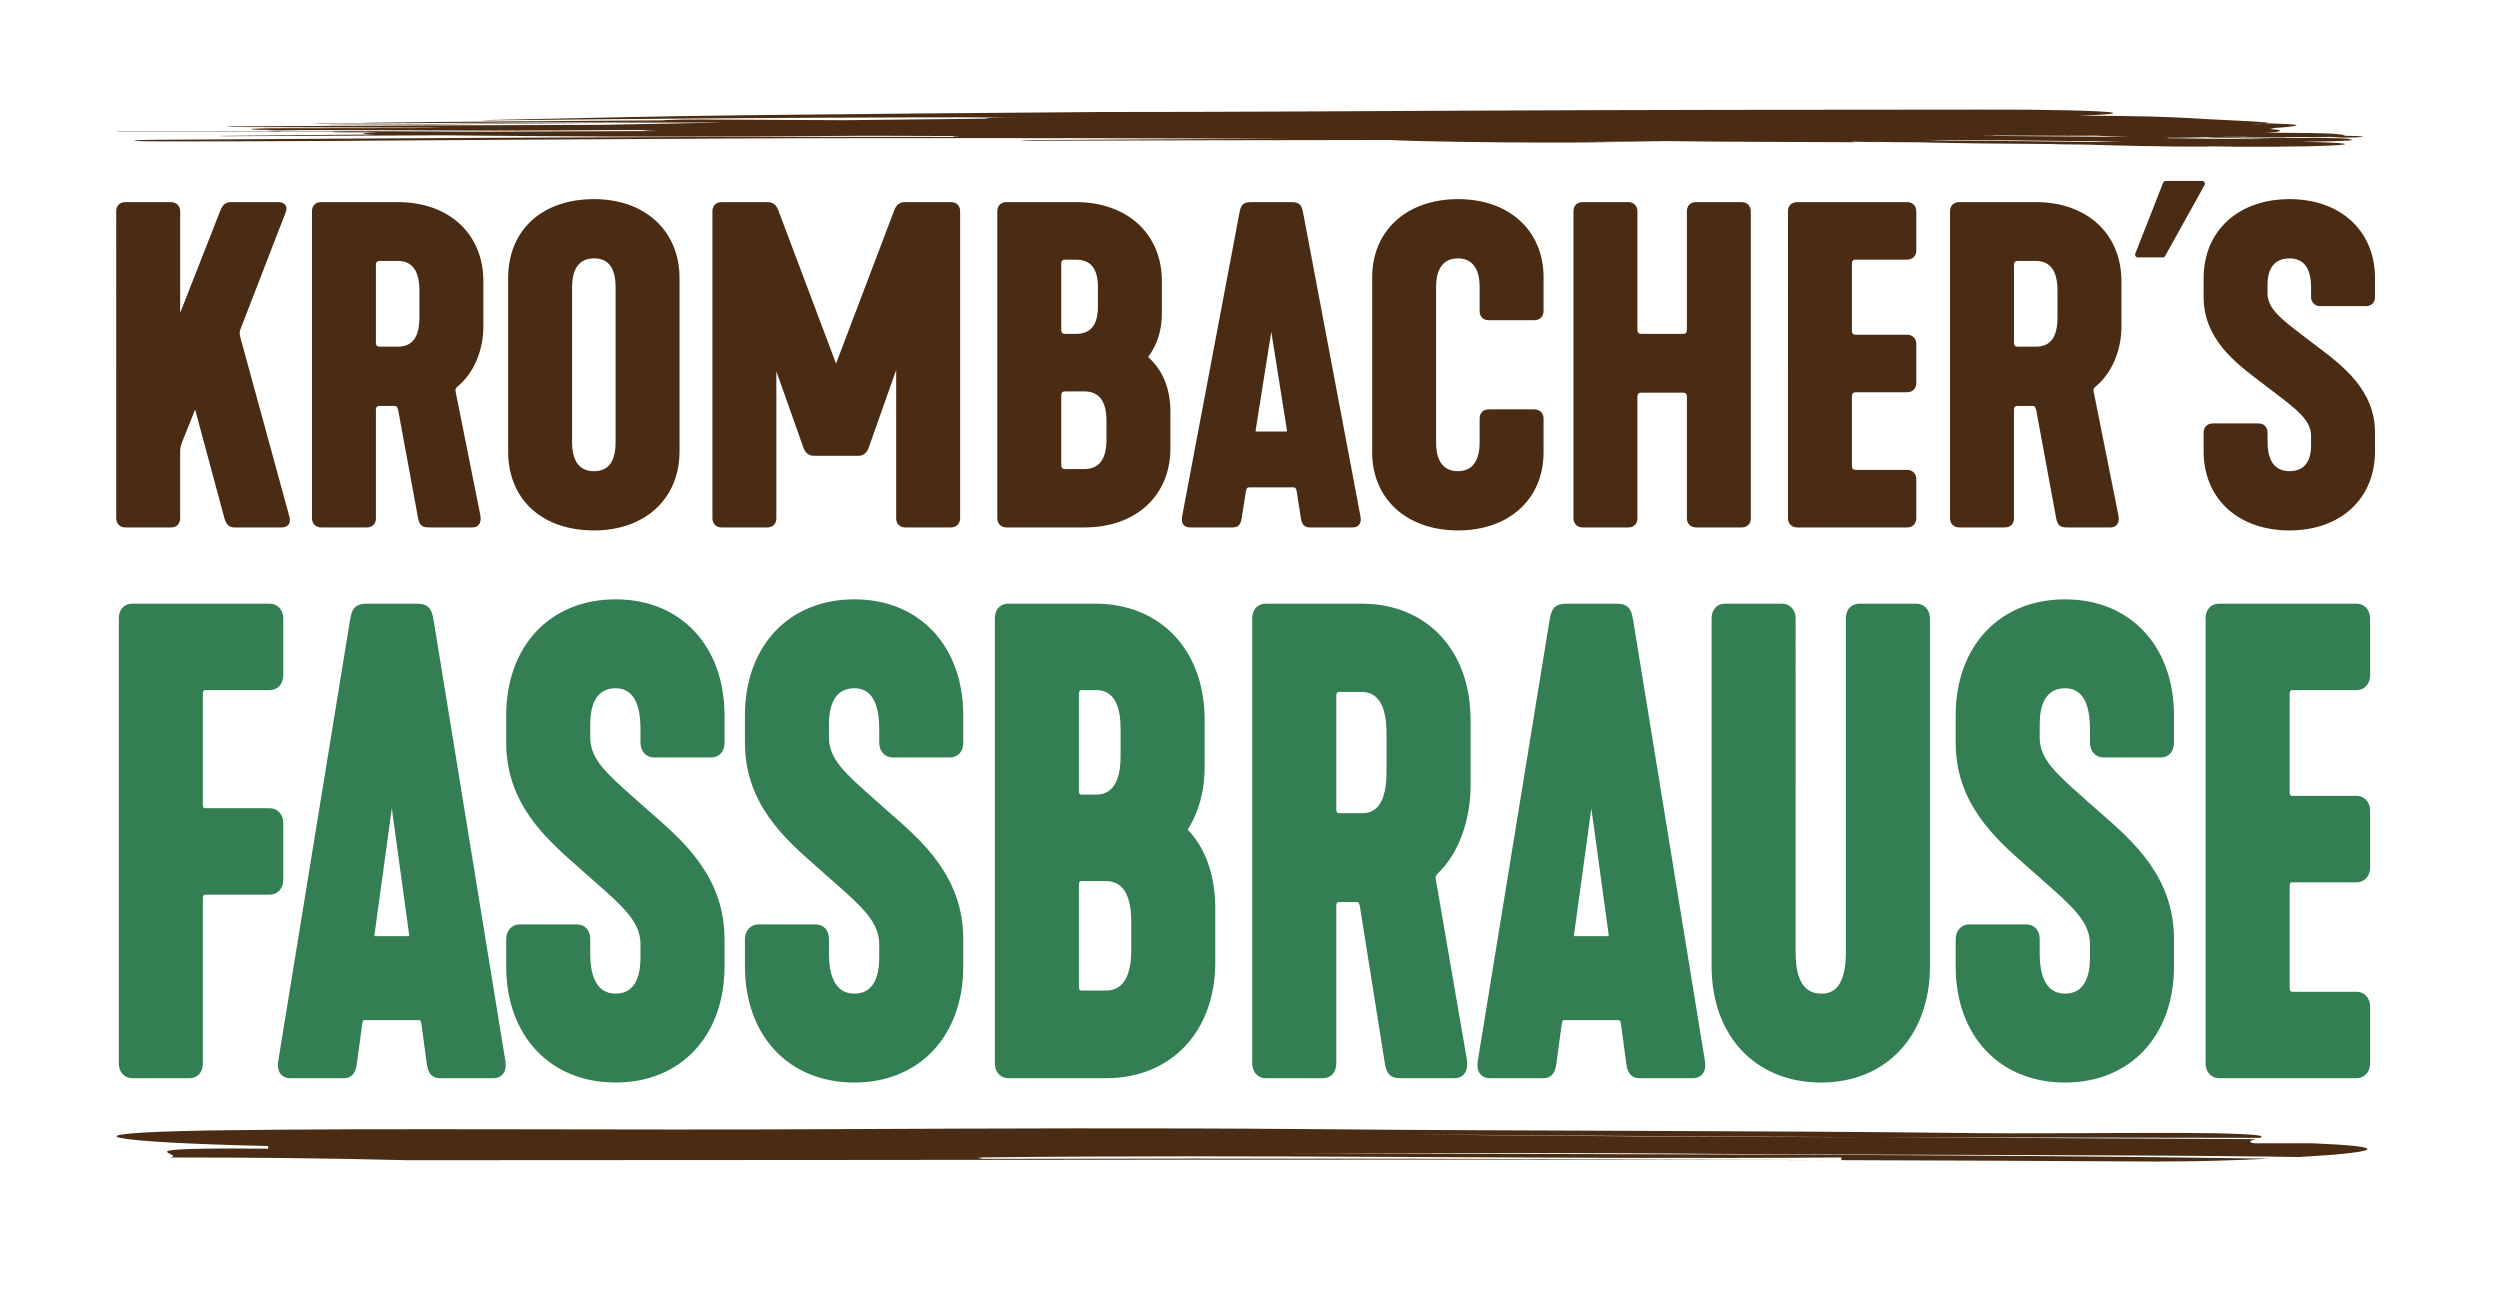
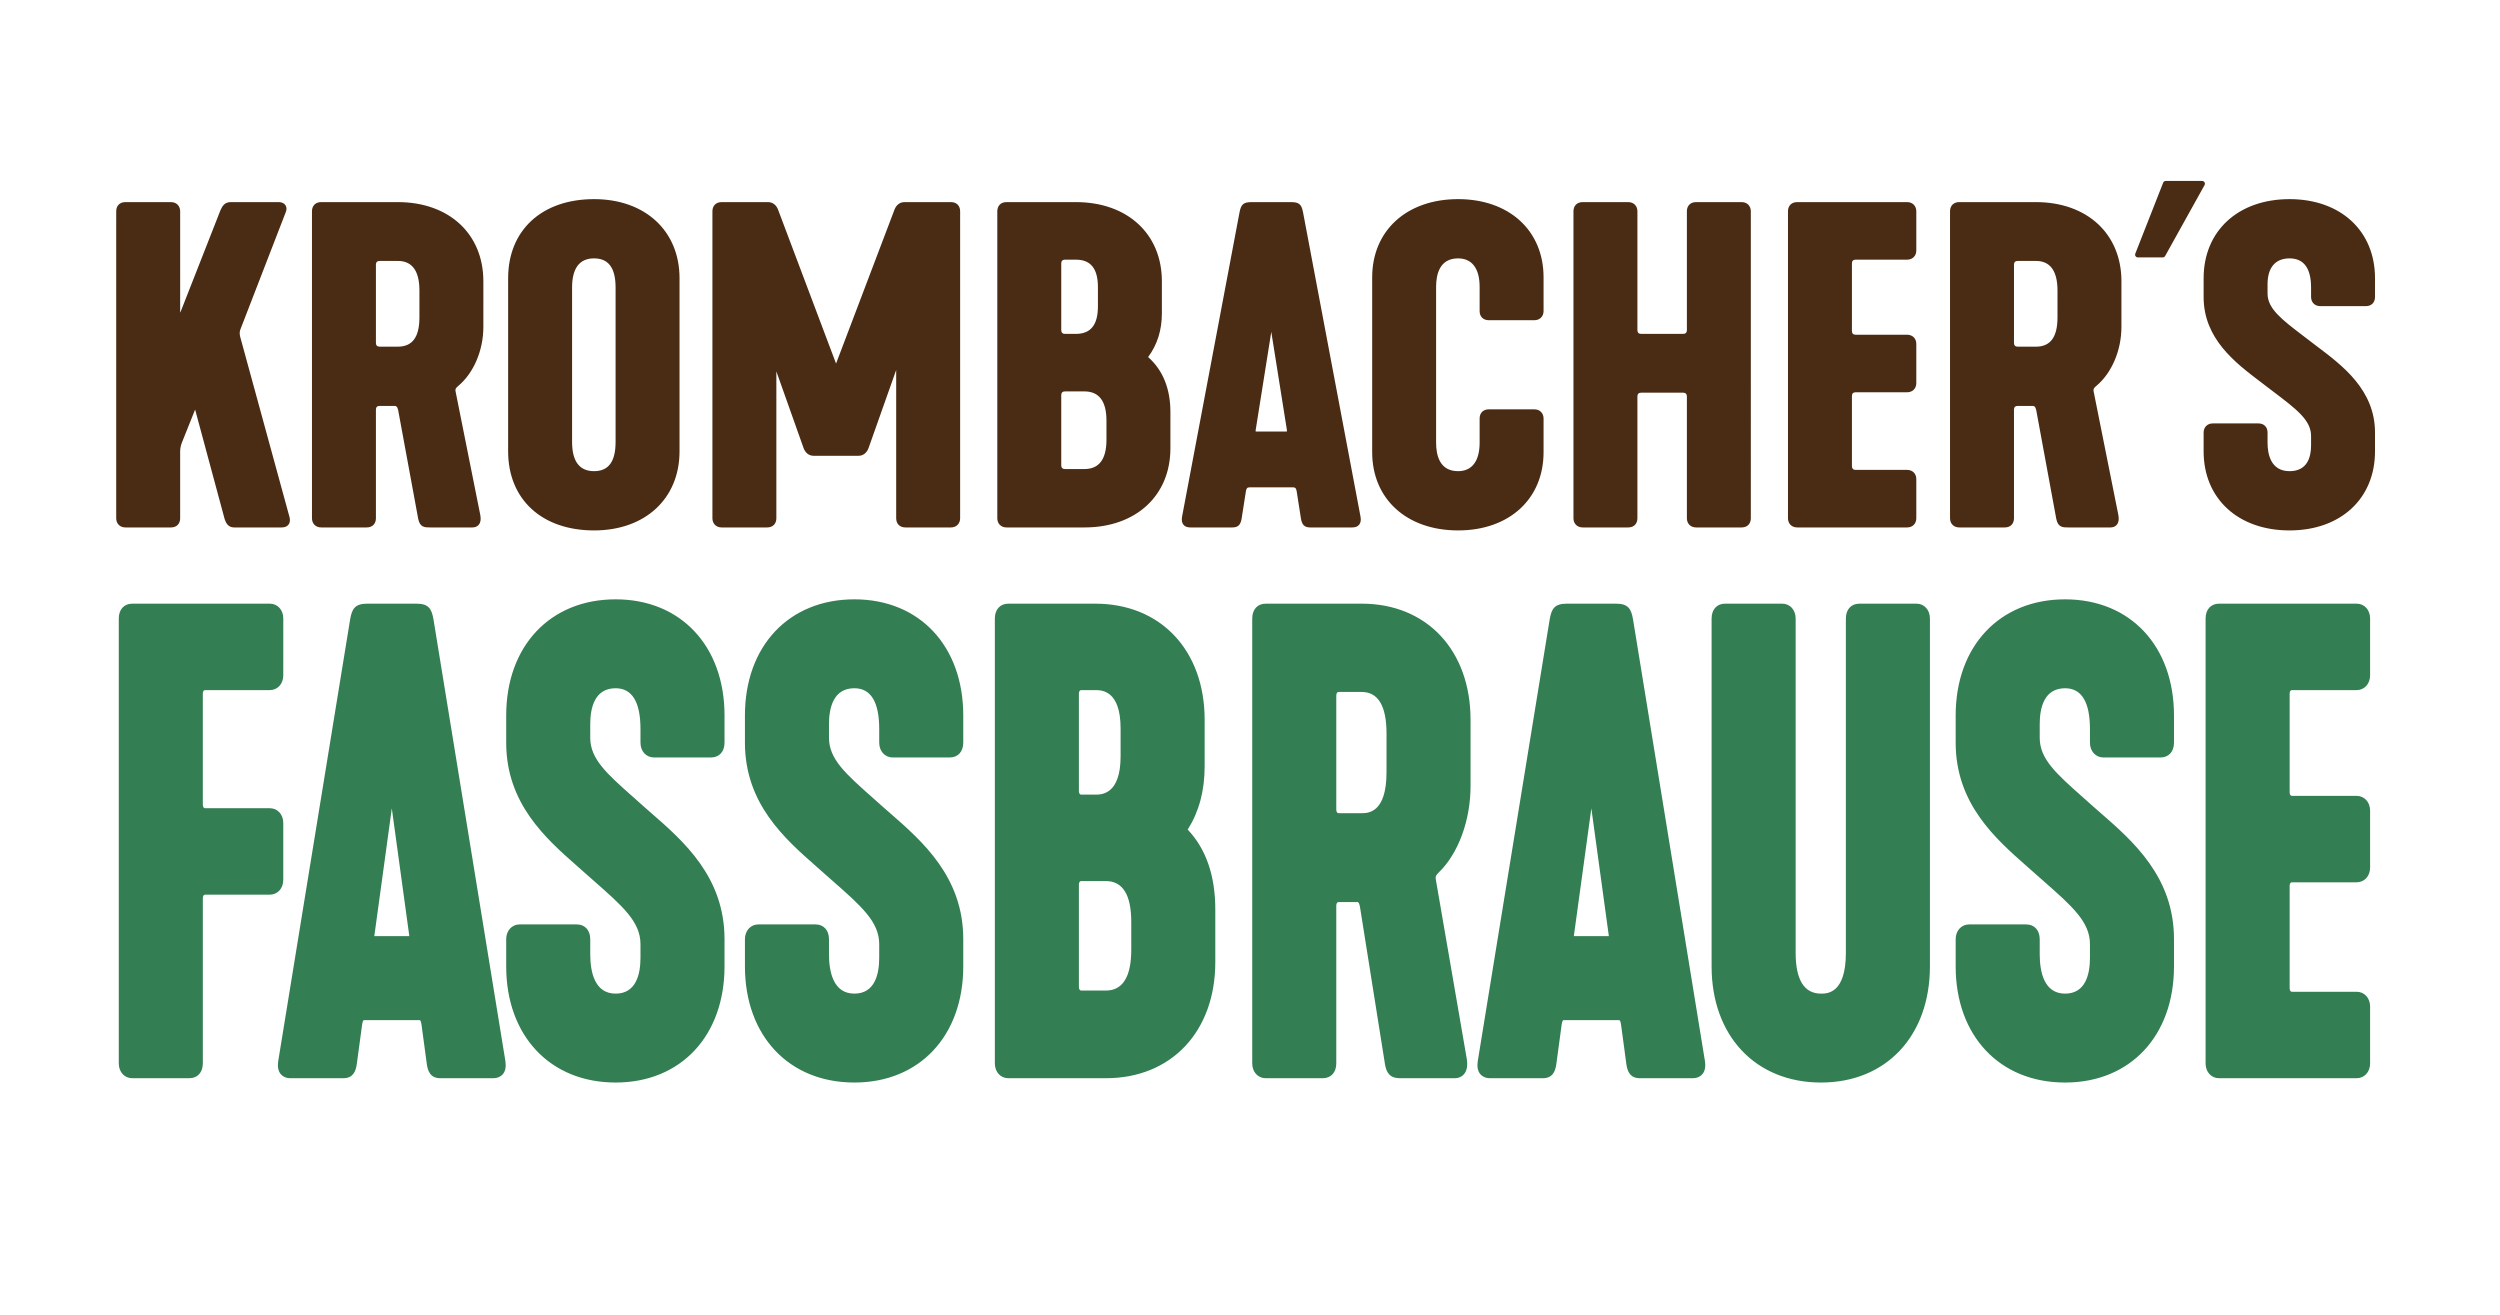
<svg xmlns="http://www.w3.org/2000/svg" viewBox="0 0 1122.52 590.26" height="590.26" width="1122.52" id="svg1" version="1.1">
  <defs id="defs1">
    <clipPath id="clipPath2" clipPathUnits="userSpaceOnUse">
      <path id="path2" transform="translate(-781.352,-339.602)" d="M 0,442.695 H 841.89 V 0 H 0 Z" />
    </clipPath>
    <clipPath id="clipPath4" clipPathUnits="userSpaceOnUse">
      <path id="path4" transform="translate(-771.88,-210.299)" d="M 0,442.695 H 841.89 V 0 H 0 Z" />
    </clipPath>
    <clipPath id="clipPath6" clipPathUnits="userSpaceOnUse">
      <path id="path6" transform="translate(-779.015,-57.683)" d="M 0,442.695 H 841.89 V 0 H 0 Z" />
    </clipPath>
    <clipPath id="clipPath8" clipPathUnits="userSpaceOnUse">
      <path id="path8" transform="translate(-648.931,-395.587)" d="M 0,442.695 H 841.89 V 0 H 0 Z" />
    </clipPath>
  </defs>
  <g id="layer-MC0">
    <path clip-path="url(#clipPath2)" transform="matrix(1.333,0,0,-1.333,1041.803,137.457)" style="fill:#4a2b13;fill-opacity:1;fill-rule:nonzero;stroke:none" d="m 0,0 h 15.367 c 1.873,0 3.085,1.211 3.085,3.085 v 6.317 c 0,15.935 -11.574,26.641 -28.797,26.641 -17.308,0 -28.936,-10.706 -28.936,-26.641 V 3.085 c 0,-14.066 10.628,-22.122 19.167,-28.597 0.836,-0.635 1.657,-1.256 2.455,-1.874 l 1.787,-1.358 c 7.975,-6.046 12.787,-9.695 12.787,-14.994 V -46.9 c 0,-3.966 -1.259,-8.691 -7.26,-8.691 -6.438,0 -7.399,5.986 -7.399,9.554 v 3.448 c 0,1.873 -1.21,3.084 -3.082,3.084 h -15.37 c -1.816,0 -3.085,-1.269 -3.085,-3.084 v -6.32 c 0,-15.935 11.628,-26.64 28.936,-26.64 17.223,0 28.797,10.705 28.797,26.64 v 6.32 c 0,14.34 -10.901,22.54 -19.66,29.129 l -4.691,3.578 c -7.133,5.451 -11.845,9.052 -11.845,14.115 v 3.16 c 0,5.605 2.627,8.692 7.399,8.692 4.818,0 7.26,-3.31 7.26,-9.841 V 3.085 C -3.085,1.269 -1.815,0 0,0 m -38.972,41.707 c -0.167,0.283 -0.473,0.459 -0.802,0.459 h -12.27 c -0.383,0 -0.726,-0.235 -0.865,-0.591 L -62.294,17.68 c -0.113,-0.286 -0.076,-0.61 0.097,-0.864 0.173,-0.254 0.46,-0.407 0.768,-0.407 h 8.372 c 0.338,0 0.648,0.185 0.813,0.479 l 13.283,23.896 c 0.161,0.288 0.156,0.639 -0.011,0.923 m -64.187,-54.136 c 0,-0.777 0.444,-1.222 1.221,-1.222 h 6.175 c 4.885,0 7.259,3.218 7.259,9.841 v 9.047 c 0,6.627 -2.441,9.987 -7.259,9.987 h -6.175 c -0.777,0 -1.221,-0.446 -1.221,-1.225 z M -66.966,8.398 V -6.971 c 0,-7.955 -3.266,-15.604 -8.524,-19.961 -0.82,-0.684 -1,-1.073 -0.835,-1.809 l 8.335,-41.674 c 0.263,-1.407 0.086,-2.486 -0.523,-3.22 -0.494,-0.595 -1.225,-0.909 -2.114,-0.909 h -14.218 c -1.873,0 -3.491,0 -4.07,2.904 l -6.753,36.639 c -0.289,1.282 -0.751,1.39 -1.241,1.39 h -5.029 c -0.777,0 -1.221,-0.445 -1.221,-1.222 v -36.625 c 0,-1.875 -1.212,-3.086 -3.085,-3.086 h -15.37 c -1.816,0 -3.085,1.269 -3.085,3.086 V 31.954 c 0,1.873 1.211,3.084 3.085,3.084 h 25.851 c 17.224,0 28.797,-10.705 28.797,-26.64 m -72.179,26.64 h -37.056 c -1.873,0 -3.084,-1.211 -3.084,-3.084 V -71.458 c 0,-1.817 1.269,-3.086 3.084,-3.086 h 37.056 c 1.816,0 3.085,1.269 3.085,3.086 v 13.213 c 0,1.815 -1.269,3.083 -3.085,3.083 h -17.379 c -0.777,0 -1.221,0.446 -1.221,1.225 v 23.699 c 0,0.779 0.444,1.224 1.221,1.224 h 17.379 c 1.816,0 3.085,1.269 3.085,3.085 v 13.214 c 0,1.815 -1.269,3.085 -3.085,3.085 h -17.379 c -0.777,0 -1.221,0.445 -1.221,1.225 V 14.43 c 0,0.779 0.444,1.225 1.221,1.225 h 17.379 c 1.816,0 3.085,1.269 3.085,3.085 v 13.214 c 0,1.815 -1.269,3.084 -3.085,3.084 m -55.74,0 h -15.367 c -1.873,0 -3.085,-1.211 -3.085,-3.084 V -8.119 c 0,-0.779 -0.445,-1.224 -1.225,-1.224 h -14.217 c -0.779,0 -1.225,0.445 -1.225,1.224 v 40.073 c 0,1.815 -1.269,3.084 -3.084,3.084 h -15.368 c -1.873,0 -3.084,-1.211 -3.084,-3.084 V -71.458 c 0,-1.817 1.269,-3.086 3.084,-3.086 h 15.368 c 1.873,0 3.084,1.211 3.084,3.086 v 41.077 c 0,0.778 0.446,1.223 1.225,1.223 h 14.217 c 0.78,0 1.225,-0.445 1.225,-1.223 v -41.077 c 0,-1.817 1.269,-3.086 3.085,-3.086 h 15.367 c 1.875,0 3.086,1.211 3.086,3.086 V 31.954 c 0,1.815 -1.269,3.084 -3.086,3.084 m -95.522,1.005 c -17.307,0 -28.935,-10.59 -28.935,-26.352 v -58.889 c 0,-15.761 11.628,-26.351 28.935,-26.351 17.222,0 28.794,10.59 28.794,26.351 v 11.348 c 0,1.815 -1.269,3.084 -3.085,3.084 h -15.368 c -1.873,0 -3.084,-1.211 -3.084,-3.084 v -8.187 c 0,-6.162 -2.577,-9.554 -7.257,-9.554 -6.117,0 -7.401,5.195 -7.401,9.554 V 6.532 c 0,4.359 1.284,9.553 7.401,9.553 4.68,0 7.257,-3.392 7.257,-9.553 v -8.188 c 0,-1.873 1.211,-3.084 3.084,-3.084 h 15.368 c 1.816,0 3.085,1.269 3.085,3.084 V 9.691 c 0,15.762 -11.572,26.352 -28.794,26.352 m -68.181,-78.265 c 0.002,0 0.005,0.001 0.009,0.001 0.028,0 0.1,-0.014 0.225,-0.014 h 10.056 c 0.151,0 0.227,0.02 0.254,0.03 -0.009,0.018 0.021,0.161 -0.026,0.49 l -5.256,33.053 -5.258,-33.068 c -0.043,-0.302 -0.017,-0.444 -0.004,-0.492 m 35.334,-28.777 c 0.191,-1.15 0.02,-2.038 -0.507,-2.658 -0.498,-0.589 -1.264,-0.887 -2.276,-0.887 h -14.218 c -1.834,0 -2.724,0.849 -3.072,2.932 l -1.439,9.202 c -0.178,1.072 -0.443,1.368 -1.235,1.368 h -14.65 c -0.792,0 -1.057,-0.296 -1.236,-1.376 l -1.436,-9.184 c -0.35,-2.093 -1.24,-2.942 -3.074,-2.942 h -14.22 c -1.01,0 -1.776,0.298 -2.274,0.886 -0.525,0.621 -0.697,1.509 -0.508,2.639 10e-4,0.006 0.002,0.012 0.003,0.02 l 19.39,102.694 c 0.53,2.657 1.368,3.343 4.073,3.343 h 13.215 c 2.705,0 3.542,-0.686 4.071,-3.335 z m -88.467,77.385 c 0,6.237 -2.419,9.269 -7.399,9.269 h -3.734 c -0.778,0 -1.223,-0.446 -1.223,-1.225 V -8.119 c 0,-0.779 0.445,-1.224 1.223,-1.224 h 3.734 c 4.98,0 7.399,3.03 7.399,9.267 z m -12.356,-60.034 c 0,-0.78 0.445,-1.225 1.223,-1.225 h 6.606 c 4.913,0 7.402,3.311 7.402,9.842 v 6.463 c 0,6.531 -2.489,9.843 -7.402,9.843 h -6.606 c -0.778,0 -1.223,-0.446 -1.223,-1.225 z m 36.768,17.952 v -12.208 c 0,-15.935 -11.629,-26.64 -28.939,-26.64 h -26.284 c -1.815,0 -3.083,1.269 -3.083,3.086 V 31.954 c 0,1.873 1.21,3.084 3.083,3.084 h 23.412 c 17.308,0 28.938,-10.705 28.938,-26.64 V -2.374 c 0,-5.729 -1.517,-10.562 -4.635,-14.773 4.985,-4.429 7.508,-10.655 7.508,-18.549 m -73.912,70.734 h -15.655 c -1.606,0 -2.865,-1.01 -3.46,-2.771 l -19.594,-51.615 -19.44,51.596 c -0.591,1.773 -1.856,2.79 -3.467,2.79 h -15.656 c -1.873,0 -3.083,-1.211 -3.083,-3.084 V -71.458 c 0,-1.817 1.267,-3.086 3.083,-3.086 h 15.37 c 1.873,0 3.084,1.211 3.084,3.086 v 49.486 l 9.103,-25.652 c 0.591,-1.773 1.856,-2.79 3.467,-2.79 h 15.082 c 1.61,0 2.873,1.017 3.46,2.769 l 9.253,26.14 v -49.953 c 0,-1.875 1.212,-3.086 3.085,-3.086 h 15.368 c 1.817,0 3.086,1.269 3.086,3.086 V 31.954 c 0,1.873 -1.211,3.084 -3.086,3.084 M -574.192,6.244 c 0,6.623 -2.372,9.841 -7.255,9.841 -4.912,0 -7.401,-3.31 -7.401,-9.841 v -51.995 c 0,-6.53 2.489,-9.84 7.401,-9.84 4.883,0 7.255,3.218 7.255,9.84 z m 21.538,3.158 v -58.311 c 0,-15.935 -11.571,-26.64 -28.793,-26.64 -17.579,0 -28.939,10.457 -28.939,26.64 V 9.402 c 0,16.184 11.36,26.641 28.939,26.641 17.222,0 28.793,-10.706 28.793,-26.641 m -94.872,5.822 h -6.176 c -0.778,0 -1.224,-0.446 -1.224,-1.225 v -26.428 c 0,-0.777 0.446,-1.222 1.224,-1.222 h 6.176 c 4.884,0 7.258,3.218 7.258,9.841 v 9.047 c 0,6.627 -2.441,9.987 -7.258,9.987 m 28.795,-6.826 V -6.971 c 0,-7.955 -3.267,-15.604 -8.524,-19.961 -0.82,-0.683 -0.999,-1.072 -0.834,-1.811 l 8.334,-41.672 c 0.264,-1.405 0.087,-2.484 -0.523,-3.22 -0.493,-0.594 -1.224,-0.909 -2.112,-0.909 h -14.22 c -1.872,0 -3.49,0 -4.071,2.903 l -6.754,36.64 c -0.287,1.282 -0.75,1.39 -1.239,1.39 h -5.028 c -0.778,0 -1.224,-0.445 -1.224,-1.222 v -36.625 c 0,-1.875 -1.211,-3.086 -3.084,-3.086 h -15.369 c -1.816,0 -3.086,1.269 -3.086,3.086 V 31.954 c 0,1.873 1.212,3.084 3.086,3.084 h 25.853 c 17.222,0 28.795,-10.705 28.795,-26.64 m -65.253,-79.611 c 0.278,-1.24 -0.069,-1.993 -0.405,-2.413 -0.336,-0.419 -0.992,-0.918 -2.215,-0.918 h -16.087 c -1.991,0 -2.746,1.491 -3.179,2.791 l -9.926,36.822 c 0.046,0.17 -0.03,0.099 -0.097,-0.084 l -4.32,-10.793 c -0.403,-0.945 -0.649,-2.124 -0.649,-3.101 v -22.549 c 0,-1.875 -1.211,-3.086 -3.086,-3.086 h -15.368 c -1.817,0 -3.086,1.269 -3.086,3.086 V 31.954 c 0,1.873 1.211,3.084 3.086,3.084 h 15.368 c 1.817,0 3.086,-1.269 3.086,-3.084 V -1.943 c 0,-0.102 0.019,-0.171 0.037,-0.211 0.006,0.058 0.091,0.172 0.168,0.384 l 13.368,34.064 c 0.595,1.346 1.386,2.744 3.449,2.744 h 16.23 c 0.977,0 1.789,-0.385 2.226,-1.057 0.433,-0.665 0.454,-1.519 0.061,-2.404 l -15.209,-39.313 c -0.333,-0.782 -0.363,-1.575 -0.108,-2.6 z" id="path1" />
    <path clip-path="url(#clipPath4)" transform="matrix(1.333,0,0,-1.333,1029.174,309.862)" style="fill:#337e52;fill-opacity:1;fill-rule:nonzero;stroke:none" d="m 0,0 h 21.718 c 2.639,0 4.554,2.095 4.554,4.983 v 19.151 c 0,2.888 -1.915,4.983 -4.554,4.983 h -46.306 c -2.765,0 -4.552,-1.956 -4.552,-4.983 v -149.88 c 0,-2.888 1.914,-4.985 4.552,-4.985 h 46.306 c 2.639,0 4.554,2.097 4.554,4.985 v 19.153 c 0,2.885 -1.915,4.98 -4.554,4.98 H 0 c -0.685,0 -0.829,0.687 -0.829,1.262 v 34.349 c 0,0.575 0.144,1.261 0.829,1.261 h 21.718 c 2.639,0 4.554,2.096 4.554,4.984 v 19.15 c 0,2.888 -1.915,4.983 -4.554,4.983 H 0 c -0.685,0 -0.829,0.687 -0.829,1.262 v 33.1 C -0.829,-0.686 -0.685,0 0,0 m -76.468,30.574 c -22.045,0 -36.857,-15.722 -36.857,-39.122 v -9.159 c 0,-20.558 13.378,-32.32 24.127,-41.772 1.043,-0.917 2.065,-1.816 3.066,-2.714 l 2.22,-1.956 c 9.865,-8.675 15.819,-13.912 15.819,-21.422 v -4.579 c 0,-5.514 -1.453,-12.087 -8.375,-12.087 -7.066,0 -8.549,7.251 -8.549,13.336 v 4.997 c 0,3.025 -1.785,4.98 -4.551,4.98 h -19.205 c -2.638,0 -4.552,-2.095 -4.552,-4.98 v -9.161 c 0,-23.399 14.812,-39.12 36.857,-39.12 21.942,0 36.683,15.721 36.683,39.12 v 9.161 c 0,20.958 -13.72,32.928 -24.745,42.546 l -2.437,2.134 c -1.185,1.065 -2.33,2.08 -3.428,3.054 -9.118,8.084 -14.622,12.963 -14.622,20.128 v 4.579 c 0,5.515 1.483,12.089 8.549,12.089 5.557,0 8.375,-4.627 8.375,-13.753 v -4.58 c 0,-2.888 1.914,-4.983 4.549,-4.983 h 19.204 c 2.767,0 4.555,1.956 4.555,4.983 v 9.159 c 0,23.4 -14.741,39.122 -36.683,39.122 m -50.081,-1.457 h -19.204 c -2.767,0 -4.555,-1.956 -4.555,-4.983 V -88.485 c 0,-13.752 -6.298,-13.752 -8.368,-13.752 -5.673,0 -8.55,4.627 -8.55,13.752 V 24.134 c 0,2.888 -1.916,4.983 -4.555,4.983 h -19.204 c -2.766,0 -4.552,-1.956 -4.552,-4.983 V -93.065 c 0,-23.399 14.813,-39.12 36.861,-39.12 21.938,0 36.678,15.721 36.678,39.12 V 24.134 c 0,2.888 -1.913,4.983 -4.551,4.983 M -230.152,-82.878 c -0.004,0.059 -0.012,0.124 -0.02,0.197 l -5.871,42.835 -5.877,-42.856 c -0.007,-0.063 -0.013,-0.121 -0.017,-0.173 z m 32.379,-42.154 c 0.274,-1.906 -0.031,-3.363 -0.9,-4.366 -0.526,-0.609 -1.522,-1.333 -3.268,-1.333 h -17.77 c -3.417,0 -4.217,2.523 -4.533,4.721 l -1.798,13.337 c -0.213,1.511 -0.465,1.511 -0.847,1.511 h -18.308 c -0.382,0 -0.633,0 -0.851,-1.524 l -1.795,-13.309 c -0.317,-2.213 -1.116,-4.736 -4.532,-4.736 h -17.772 c -1.745,0 -2.74,0.724 -3.266,1.333 -0.869,1.003 -1.174,2.46 -0.906,4.332 0.003,0.012 0.004,0.023 0.006,0.034 l 24.231,148.839 c 0.618,3.603 1.64,5.31 5.783,5.31 h 16.513 c 4.143,0 5.164,-1.707 5.78,-5.294 z M -313.406,-0.625 h -7.72 c -0.687,0 -0.832,-0.686 -0.832,-1.262 V -40.19 c 0,-0.577 0.145,-1.264 0.832,-1.264 h 7.72 c 2.069,0 8.367,0 8.367,13.753 v 13.117 c 0,9.263 -2.816,13.959 -8.367,13.959 m 36.675,-9.381 V -32.28 c 0,-11.632 -4.137,-22.835 -10.798,-29.235 -0.904,-0.874 -1.082,-1.318 -0.902,-2.266 l 10.42,-60.399 c 0.371,-2.299 0.055,-4.043 -0.933,-5.202 -0.741,-0.87 -1.826,-1.349 -3.055,-1.349 h -17.769 c -2.334,0 -4.979,0 -5.78,4.671 l -8.438,53.104 c -0.302,1.554 -0.678,1.554 -0.859,1.554 h -6.281 c -0.687,0 -0.832,-0.686 -0.832,-1.262 v -53.082 c 0,-3.028 -1.787,-4.985 -4.552,-4.985 h -19.206 c -2.638,0 -4.551,2.097 -4.551,4.985 v 149.88 c 0,3.027 1.786,4.983 4.551,4.983 h 32.31 c 21.936,0 36.675,-15.722 36.675,-39.123 m -117.875,-2.914 c 0,12.92 -6.435,12.92 -8.55,12.92 h -4.665 c -0.688,0 -0.833,-0.686 -0.833,-1.262 v -32.684 c 0,-0.575 0.145,-1.262 0.833,-1.262 h 4.665 c 2.115,0 8.55,0 8.55,12.92 z m -13.215,-88.28 h 8.255 c 5.674,0 8.551,4.628 8.551,13.756 v 9.367 c 0,9.126 -2.877,13.754 -8.551,13.754 h -8.255 c -0.688,0 -0.833,-0.686 -0.833,-1.262 v -34.35 c 0,-0.577 0.145,-1.265 0.833,-1.265 m 35.818,54.212 c 6.178,-6.492 9.297,-15.531 9.297,-26.925 v -17.695 c 0,-23.401 -14.813,-39.123 -36.86,-39.123 h -32.846 c -2.637,0 -4.551,2.097 -4.551,4.985 v 149.88 c 0,3.027 1.786,4.983 4.551,4.983 h 29.256 c 22.047,0 36.86,-15.722 36.86,-39.123 v -15.612 c 0,-8.264 -1.867,-15.258 -5.707,-21.37 M -484.29,30.574 c -22.047,0 -36.86,-15.722 -36.86,-39.122 v -9.159 c 0,-20.557 13.378,-32.319 24.127,-41.77 1.043,-0.917 2.067,-1.818 3.067,-2.716 l 2.219,-1.955 c 9.864,-8.676 15.818,-13.913 15.818,-21.423 v -4.579 c 0,-5.514 -1.452,-12.087 -8.371,-12.087 -7.066,0 -8.55,7.251 -8.55,13.336 v 4.997 c 0,3.025 -1.787,4.98 -4.553,4.98 h -19.204 c -2.638,0 -4.553,-2.095 -4.553,-4.98 v -9.161 c 0,-23.399 14.813,-39.12 36.86,-39.12 21.94,0 36.68,15.721 36.68,39.12 v 9.161 c 0,20.958 -13.72,32.928 -24.745,42.546 l -2.437,2.134 c -1.186,1.066 -2.331,2.081 -3.43,3.055 -9.116,8.084 -14.618,12.963 -14.618,20.127 v 4.579 c 0,5.515 1.484,12.089 8.55,12.089 5.554,0 8.371,-4.627 8.371,-13.753 v -4.58 c 0,-2.888 1.914,-4.983 4.551,-4.983 h 19.205 c 2.766,0 4.553,1.956 4.553,4.983 v 9.159 c 0,23.4 -14.74,39.122 -36.68,39.122 m -80.417,0 c -22.046,0 -36.859,-15.722 -36.859,-39.122 v -9.159 c 0,-20.558 13.378,-32.32 24.127,-41.772 1.043,-0.917 2.065,-1.816 3.066,-2.714 l 2.224,-1.96 c 9.861,-8.674 15.813,-13.909 15.813,-21.418 v -4.579 c 0,-5.514 -1.452,-12.087 -8.371,-12.087 -7.067,0 -8.551,7.251 -8.551,13.336 v 4.997 c 0,3.025 -1.787,4.98 -4.552,4.98 h -19.204 c -2.638,0 -4.552,-2.095 -4.552,-4.98 v -9.161 c 0,-23.399 14.813,-39.12 36.859,-39.12 21.94,0 36.68,15.721 36.68,39.12 v 9.161 c 0,20.959 -13.72,32.929 -24.745,42.546 l -2.436,2.134 c -1.186,1.066 -2.332,2.082 -3.433,3.058 -9.115,8.082 -14.617,12.96 -14.617,20.124 v 4.579 c 0,5.515 1.484,12.089 8.551,12.089 5.554,0 8.371,-4.627 8.371,-13.753 v -4.58 c 0,-2.888 1.913,-4.983 4.551,-4.983 h 19.206 c 2.765,0 4.552,1.956 4.552,4.983 v 9.159 c 0,23.4 -14.74,39.122 -36.68,39.122 m -69.499,-113.452 c -0.004,0.06 -0.011,0.127 -0.02,0.202 l -5.872,42.837 -5.875,-42.863 c -0.007,-0.062 -0.013,-0.12 -0.018,-0.173 z m 32.378,-42.154 c 0.273,-1.906 -0.031,-3.363 -0.9,-4.366 -0.527,-0.607 -1.522,-1.333 -3.269,-1.333 h -17.769 c -3.416,0 -4.216,2.523 -4.533,4.72 l -1.797,13.339 c -0.216,1.51 -0.468,1.51 -0.849,1.51 h -18.308 c -0.381,0 -0.633,0 -0.851,-1.527 l -1.792,-13.305 c -0.318,-2.214 -1.119,-4.737 -4.536,-4.737 h -17.769 c -1.747,0 -2.742,0.726 -3.269,1.334 -0.869,1.003 -1.173,2.46 -0.905,4.332 0.003,0.011 0.004,0.022 0.007,0.033 l 24.23,148.839 c 0.619,3.603 1.64,5.31 5.784,5.31 h 16.513 c 4.14,0 5.162,-1.706 5.779,-5.293 z m -79.378,56.129 h -21.717 c -0.687,0 -0.832,-0.687 -0.832,-1.263 v -55.58 c 0,-3.028 -1.787,-4.985 -4.554,-4.985 h -19.204 c -2.638,0 -4.552,2.097 -4.552,4.985 v 149.88 c 0,3.027 1.786,4.983 4.552,4.983 h 46.307 c 2.638,0 4.551,-2.095 4.551,-4.983 V 4.983 c 0,-2.888 -1.913,-4.983 -4.551,-4.983 h -21.717 c -0.687,0 -0.832,-0.686 -0.832,-1.262 v -37.263 c 0,-0.576 0.145,-1.262 0.832,-1.262 h 21.717 c 2.638,0 4.551,-2.095 4.551,-4.983 v -19.151 c 0,-2.887 -1.913,-4.982 -4.551,-4.982" id="path3" />
-     <path clip-path="url(#clipPath6)" transform="matrix(1.333,0,0,-1.333,1038.686,513.35)" style="fill:#4a2b13;fill-opacity:1;fill-rule:nonzero;stroke:none" d="m 0,0 h -19.866 c -2.613,0.449 -1.107,0.933 0.46,1.397 -42.842,0.244 -85.71,0.433 -128.544,0.64 -53.635,0.124 -106.504,0.366 -157.985,0.99 52.638,-0.452 105.313,-0.735 157.985,-0.99 42.935,-0.099 86.355,-0.124 129.909,-0.204 1.456,0.54 1.079,1.024 -8.438,1.35 -13.254,0.683 -59.629,0 -86.137,0.228 -72.854,0.91 -152.35,0.682 -225.215,1.364 -52.977,0.455 -105.975,0.227 -158.98,0 C -569.665,4.321 -649.16,5.23 -708.772,4.321 -761.777,3.411 -741.9,0.228 -688.895,-0.91 v -0.909 c -53.005,0.455 -26.507,-1.819 -33.121,-2.956 26.481,0 52.988,-0.227 79.486,-0.909 h 26.49 c 155.369,0 301.508,0.442 453.082,0.017 -97.62,0.441 -189.021,0.66 -286.774,0.438 0.733,0.147 2.829,0.333 -0.704,0.454 99.362,1.137 192.112,-0.682 291.474,0 v -0.903 c 34.976,-0.101 70.241,-0.25 105.975,-0.462 14.85,0 27.605,0.429 38.279,0.965 -105.587,1.575 -221.086,1.417 -330.978,1.836 46.359,0 99.35,0.227 145.722,-0.228 66.241,-0.455 125.863,-0.228 185.485,-0.909 3.22,-0.045 6.472,-0.093 9.721,-0.141 4.23,0.26 8.022,0.52 11.4,0.751 C 19.867,-2.729 26.509,-1.137 0,0" id="path5" />
-     <path clip-path="url(#clipPath8)" transform="matrix(1.333,0,0,-1.333,865.241,62.811)" style="fill:#4a2b13;fill-opacity:1;fill-rule:nonzero;stroke:none" d="M 0,0 C 2.088,-0.026 4.179,-0.05 6.275,-0.075 5.893,-0.058 5.508,-0.042 5.118,-0.026 13.203,-0.068 21.266,-0.112 29.283,-0.164 40.848,-0.324 53.27,-0.433 65.855,-0.479 62.218,-0.545 58.77,-0.619 55.558,-0.7 39.531,-0.525 24.142,-0.295 7.365,-0.228 6.255,-0.212 5.163,-0.195 4.07,-0.176 2.494,-0.117 0.911,-0.056 -0.677,0.004 -0.454,0.003 -0.227,0.002 0,0 m 20.507,1.396 c 1.007,0.01 2.981,0 1.912,0.086 C 30.648,1.437 39.005,1.404 47.582,1.386 50.775,1.379 53.927,1.39 56.944,1.42 60.319,1.257 63.894,1.1 68.482,0.971 60.798,1.069 52.022,1.107 43.948,1.172 34.993,1.245 26.188,1.313 17.411,1.375 c 1.027,0.007 2.056,0.013 3.096,0.021 M 85.199,2.8 c 0.617,-0.036 1.357,-0.081 2.302,-0.138 0,0 -0.978,0.058 -2.331,0.138 z m 27.446,2.684 0.406,-0.026 -4.901,-0.62 z m 9.82,-3.869 c -0.536,0.014 -0.95,0.035 -1.632,0.069 0,0 0.007,0 1.632,-0.069 m -564.448,1.69 c 2.957,0.004 5.921,0.008 8.899,0.011 0,-10e-4 0,-10e-4 0.004,-0.002 0.934,-0.131 2.895,-0.246 5.559,-0.34 -19.218,-0.056 -38.331,-0.123 -57.512,-0.202 -15.977,0.011 -31.954,0.023 -47.964,0.031 -2.307,0.002 -4.236,-0.052 -4.29,-0.129 -0.068,-0.071 1.84,-0.126 4.266,-0.131 3.923,-0.005 7.847,-0.006 11.77,-0.01 -3.233,-0.09 -5.35,-0.217 -5.564,-0.359 -0.22,-0.138 1.405,-0.263 4.134,-0.359 -17.31,-0.13 -34.457,-0.275 -51.193,-0.467 -0.983,-0.011 -1.507,-0.041 -1.157,-0.071 0.35,-0.029 1.36,-0.046 2.331,-0.035 24.34,0.082 48.366,0.205 72.461,0.301 19.02,-0.168 37.629,-0.351 58.191,-0.416 29.943,-0.091 58.065,0.086 86.148,0.263 10.101,-0.045 20.164,-0.079 30.152,-0.099 -1.406,-0.066 -2.243,-0.143 -2.243,-0.228 0,-0.022 0.106,-0.042 0.22,-0.063 -8.792,0.011 -17.634,0.019 -26.622,0.028 -83.317,0.076 -161.555,-0.504 -241.25,-0.983 -5.097,-0.019 -8.784,-0.162 -8.171,-0.316 0.597,-0.156 5.305,-0.267 10.385,-0.248 38.217,0 73.444,0.269 112.116,0.536 27.536,0.188 51.729,0.327 79.382,0.459 32.377,0.151 62.496,0.117 94.235,0.114 3.12,-0.025 6.246,-0.041 9.402,-0.032 3.192,0.008 6.376,0.017 9.539,0.026 24.843,-0.022 49.208,-0.121 73.45,-0.227 -29.006,-0.095 -57.956,-0.207 -86.49,-0.417 -2.055,-0.009 -3.411,-0.067 -3.2,-0.127 0.365,-0.06 2.21,-0.104 4.264,-0.095 39.785,0.13 79.716,0.182 119.59,0.246 10.875,-0.535 33.899,-0.85 54.473,-0.869 7.599,-0.009 14.642,0.05 21.741,0.138 -3.314,0.023 -6.547,0.043 -9.857,0.066 9.784,0.018 18.122,0.156 26.366,0.299 0.72,-0.007 1.438,-0.014 2.21,-0.018 19.149,-0.296 41.514,-0.238 62.198,-0.366 -0.438,0.069 -0.974,0.137 -1.412,0.205 3.824,-0.052 6.058,-0.176 10.25,-0.213 -1.179,0.05 -2.275,0.1 -3.452,0.15 0.08,-0.001 0.171,-0.002 0.251,-0.002 4.48,-0.111 9.882,-0.16 15.49,-0.165 12.728,-0.317 28.267,-0.5 44.552,-0.586 2.101,-0.082 5.248,-0.139 8.939,-0.15 1.56,-0.025 3.383,-0.043 4.513,-0.079 10.12,-0.333 22.479,-0.561 36.112,-0.732 -2.623,0.063 -5.363,0.126 -7.993,0.189 3.94,-0.052 7.828,-0.107 12.218,-0.11 -0.46,0.04 -1.053,0.079 -1.514,0.119 13.555,-0.286 32.143,-0.183 41.514,0.227 9.405,0.411 6.091,0.975 -7.469,1.26 l -1.959,0.045 c 6.926,0.063 12.971,0.197 16.385,0.433 1.822,0.131 0.227,0.295 -0.167,0.446 0.552,0.219 -4.911,0.411 -12.164,0.426 -1.966,0.004 -3.843,-0.006 -5.566,-0.026 -8.369,0.081 -16.928,0.145 -25.068,0.243 -1.608,0.025 -3.57,0.003 -4.419,-0.048 -0.723,-0.05 -0.028,-0.11 1.636,-0.132 5.866,-0.102 11.549,-0.211 17.203,-0.321 0.47,0.013 0.935,0.025 1.406,0.038 -0.199,-0.019 -0.475,-0.035 -0.755,-0.051 0.513,-0.009 1.029,-0.02 1.541,-0.03 -0.4,-0.009 -0.775,-0.02 -1.188,-0.028 -0.429,0.005 -0.852,0.01 -1.279,0.016 -0.717,-0.029 -1.542,-0.054 -2.48,-0.075 -10.153,0.076 -20.208,0.16 -29.665,0.305 -0.553,0.01 0.374,0.108 -0.641,0.144 -0.508,0.018 -1.032,0.034 -1.581,0.05 1.698,-0.021 3.493,-0.039 5.423,-0.053 7.27,0.139 10.014,0.191 11.911,0.227 0.008,-0.001 0.028,-0.001 0.033,-0.001 0,0 0.016,0 0.568,0.013 0.878,0.016 1.645,0.031 2.753,0.052 0,0 -0.007,0.003 -0.007,0.008 0.218,0.005 0.454,0.011 0.698,0.016 1.084,-0.006 2.169,-0.014 3.262,-0.02 1.226,-0.009 2.415,0.009 3.013,0.04 0.427,-0.025 0.881,-0.049 1.458,-0.074 6.213,-0.048 6.213,-0.048 12.59,-0.091 0,0 -0.012,0.025 -0.22,0.06 0.253,0.002 2.376,0.029 4.858,0.015 2.388,0.005 2.388,0.005 8.35,-0.036 l -2.879,0.098 2.521,-0.068 -0.658,0.111 1.163,-0.122 1.085,0.092 c 0,0 0.014,-10e-4 4.998,-0.266 0.39,0.006 1.315,0.02 3.639,0.054 0,0 0.646,0.025 1.117,0.056 0.053,0.032 0.053,0.032 2.039,0.146 0,0 0.044,0.038 -0.15,0.078 -0.61,0.037 -0.61,0.037 -0.764,0.139 0,0 -0.687,0.04 -1.69,0.074 -0.958,0.019 -1.206,0.025 -4.76,0.088 0.31,0.017 0.602,0.036 0.862,0.055 0.686,0.19 0.686,0.19 -3.753,0.632 0,0 -2.477,0.121 -6.49,0.208 -4.658,0.043 -4.658,0.043 -10.04,0.086 0,0 -1.169,0.017 -3.192,0.038 -1.507,0.072 -1.839,0.091 -2.956,0.156 0,0 -0.008,0 -0.025,10e-4 1.029,0.004 2.035,0.017 2.871,0.038 2.425,0.062 2.763,0.17 0.727,0.243 2.677,0.293 1.076,0.559 -2.307,0.813 1.033,0.097 1.508,0.2 1.37,0.305 3.963,0.25 6.433,0.516 7.468,0.799 l 0.475,0.247 c -1.145,0.209 -4.472,0.404 -9.41,0.554 l -1.495,0.06 1.418,0.203 C 108.78,6.38 96.262,6.815 88.533,7.333 L 82.721,7.606 C 78.498,7.827 71.797,7.989 63.945,8.067 l -8.296,0.078 c -1.747,0.003 -3.481,0.006 -5.24,0.008 8.83,0.253 13.684,0.626 12.067,1.02 -2.783,0.649 -22.447,1.109 -43.911,1.021 -57.293,-0.025 -112.608,-0.069 -171.164,-0.338 -43.35,-0.197 -82.675,-0.463 -125.181,-0.463 -40.65,-0.28 -79.81,-0.643 -119.468,-1.078 -33.324,-0.362 -58.82,-1.09 -88.293,-1.643 -0.856,-0.014 -0.939,-0.051 -0.483,-0.078 0.682,-0.026 1.88,-0.028 2.648,-0.011 46.758,0.482 93.881,0.901 143.997,0.998 5.743,0.011 11.388,0.012 16.977,0.008 0.617,-0.01 1.296,-0.017 2.03,-0.019 5.082,-0.031 10.186,-0.059 15.283,-0.086 -1.774,-0.002 -3.545,-0.003 -5.324,-0.007 -3.521,0.005 -6.538,-0.077 -6.791,-0.188 -0.007,-0.047 0.487,-0.089 1.308,-0.124 -13.029,-0.116 -25.777,-0.267 -38.484,-0.426 -3.794,-0.011 -7.283,-0.051 -10.287,-0.109 -14.695,0.08 -29.438,0.139 -44.212,0.213 l -3.659,0.032 c -4.85,0.023 -9.524,-0.044 -11.851,-0.172 -0.751,-0.038 -1.199,-0.079 -1.421,-0.12 -33.644,-0.227 -67.808,-0.397 -99.572,-0.822 -1.611,-0.022 -2.466,-0.068 -2.205,-0.12 -0.597,0.013 -1.389,0.016 -2.096,0.003 -3.785,-0.086 -8.03,-0.138 -12.501,-0.185 -0.975,-0.017 -1.506,-0.048 -1.052,-0.074 0.464,-0.033 1.569,-0.046 2.441,-0.032 4.574,0.05 9.049,0.11 13.151,0.193 0.438,0.009 0.73,0.025 0.808,0.042 0.914,-0.032 2.36,-0.046 3.792,-0.033 32.828,0.145 64.609,0.466 97.749,0.536 -16.208,-0.196 -32.796,-0.332 -50.239,-0.48 -21.054,-0.177 -40.421,-0.431 -61.647,-0.533 -1.103,0 -1.842,-0.03 -1.726,-0.06 0.143,-0.03 1.048,-0.057 2.137,-0.049 43.484,0.152 81.596,0.893 126.51,0.893 1.766,0 3.532,-0.003 5.275,-0.008 C -418.837,5.596 -432.44,5.333 -446,5.072 -487.316,4.963 -528.452,4.799 -569.086,4.557 c -1.986,-0.001 -3.59,-0.052 -3.542,-0.112 0.042,-0.061 1.731,-0.109 3.708,-0.108 23.061,-0.088 46.258,-0.17 69.502,-0.237 -1.624,-0.027 -3.242,-0.054 -4.874,-0.081 -1.617,-0.01 -3.232,-0.021 -4.85,-0.03 -14.944,-0.008 -29.89,-0.026 -44.888,-0.059 -5.601,0.006 -10.235,-0.127 -10.531,-0.3 -0.09,-0.169 4.069,-0.306 9.462,-0.319 -0.873,-0.01 -1.738,-0.021 -2.614,-0.03 -0.883,-0.008 -1.511,-0.041 -1.272,-0.068 0.345,-0.03 1.469,-0.049 2.326,-0.042 3.156,0.039 6.251,0.08 9.358,0.122 28.479,-0.064 56.997,-0.044 85.515,-0.011 -30.687,-0.199 -61.789,-0.336 -93.109,-0.389 0.633,0.021 0.705,0.057 -0.074,0.079 -0.665,0.019 -1.99,0.019 -2.635,-0.002 -0.744,-0.024 -0.618,-0.06 0.06,-0.079 0.028,-10e-4 0.042,-0.002 0.07,-0.002 -16.81,-0.027 -33.677,-0.03 -50.587,-0.006 -0.988,0.002 -1.837,-0.025 -1.817,-0.058 0.021,-0.033 0.926,-0.06 2.023,-0.058 56.021,-0.078 111.589,0.141 165.872,0.538" id="path7" />
  </g>
</svg>